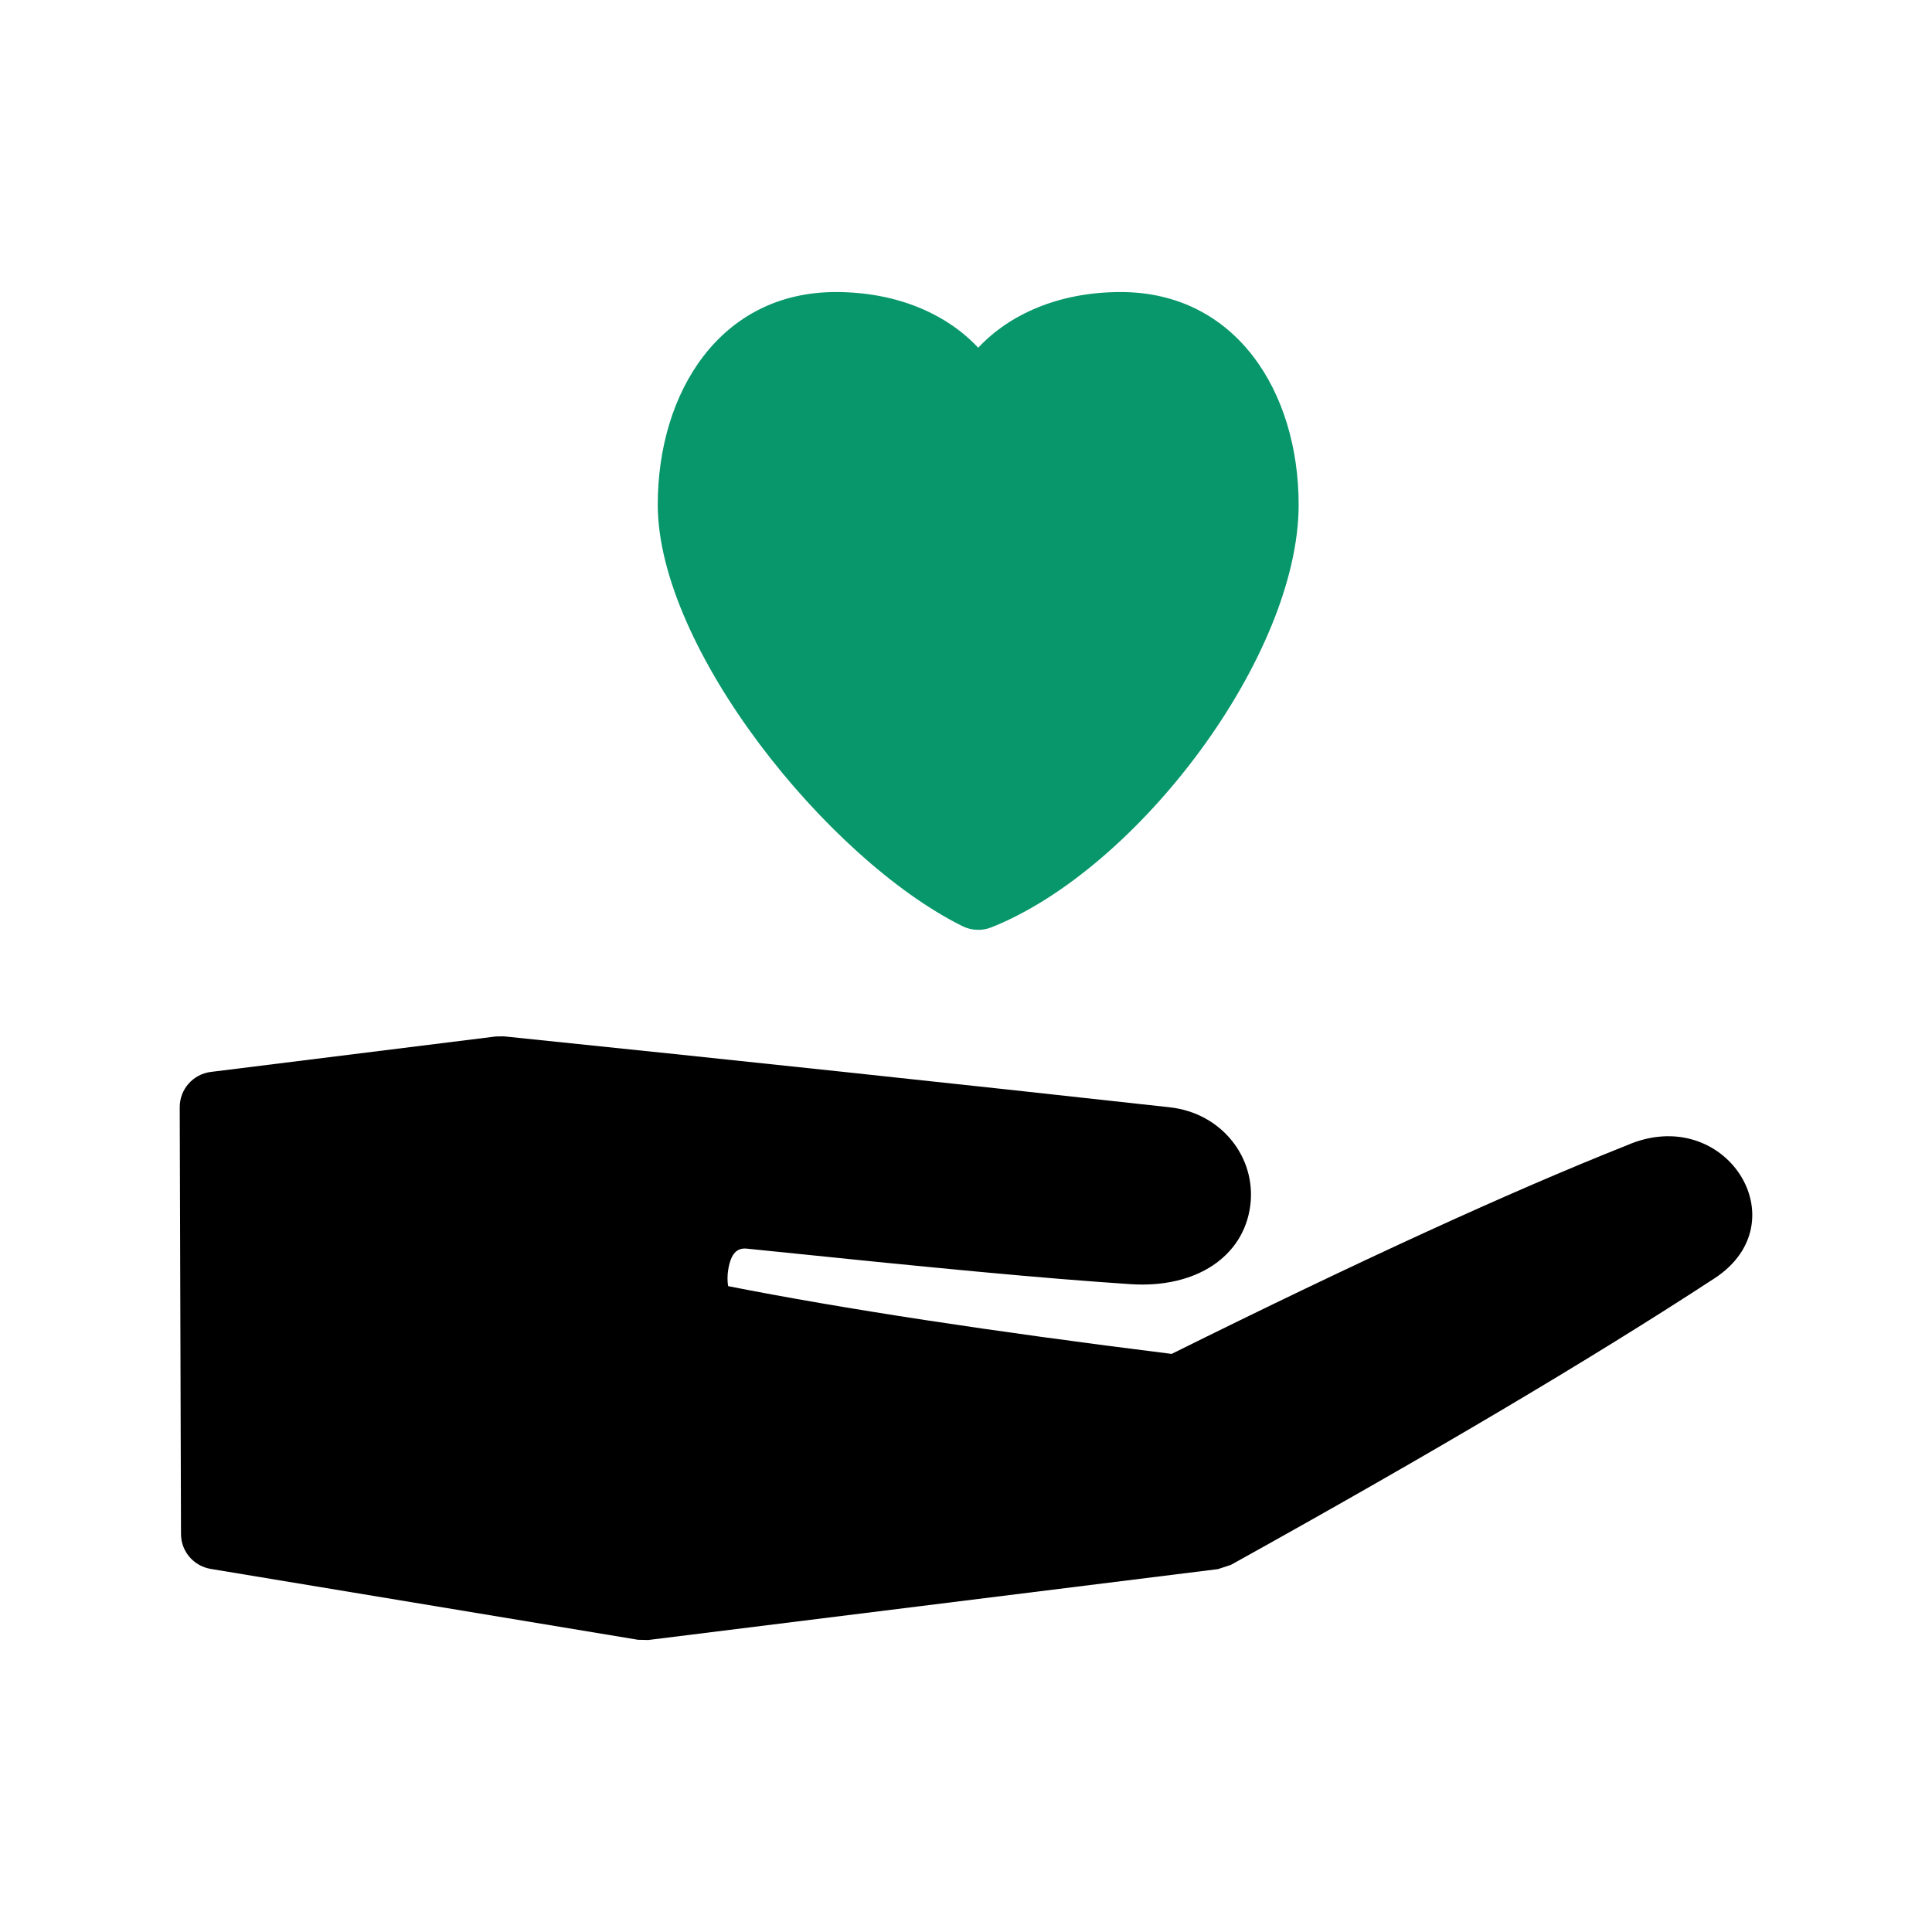
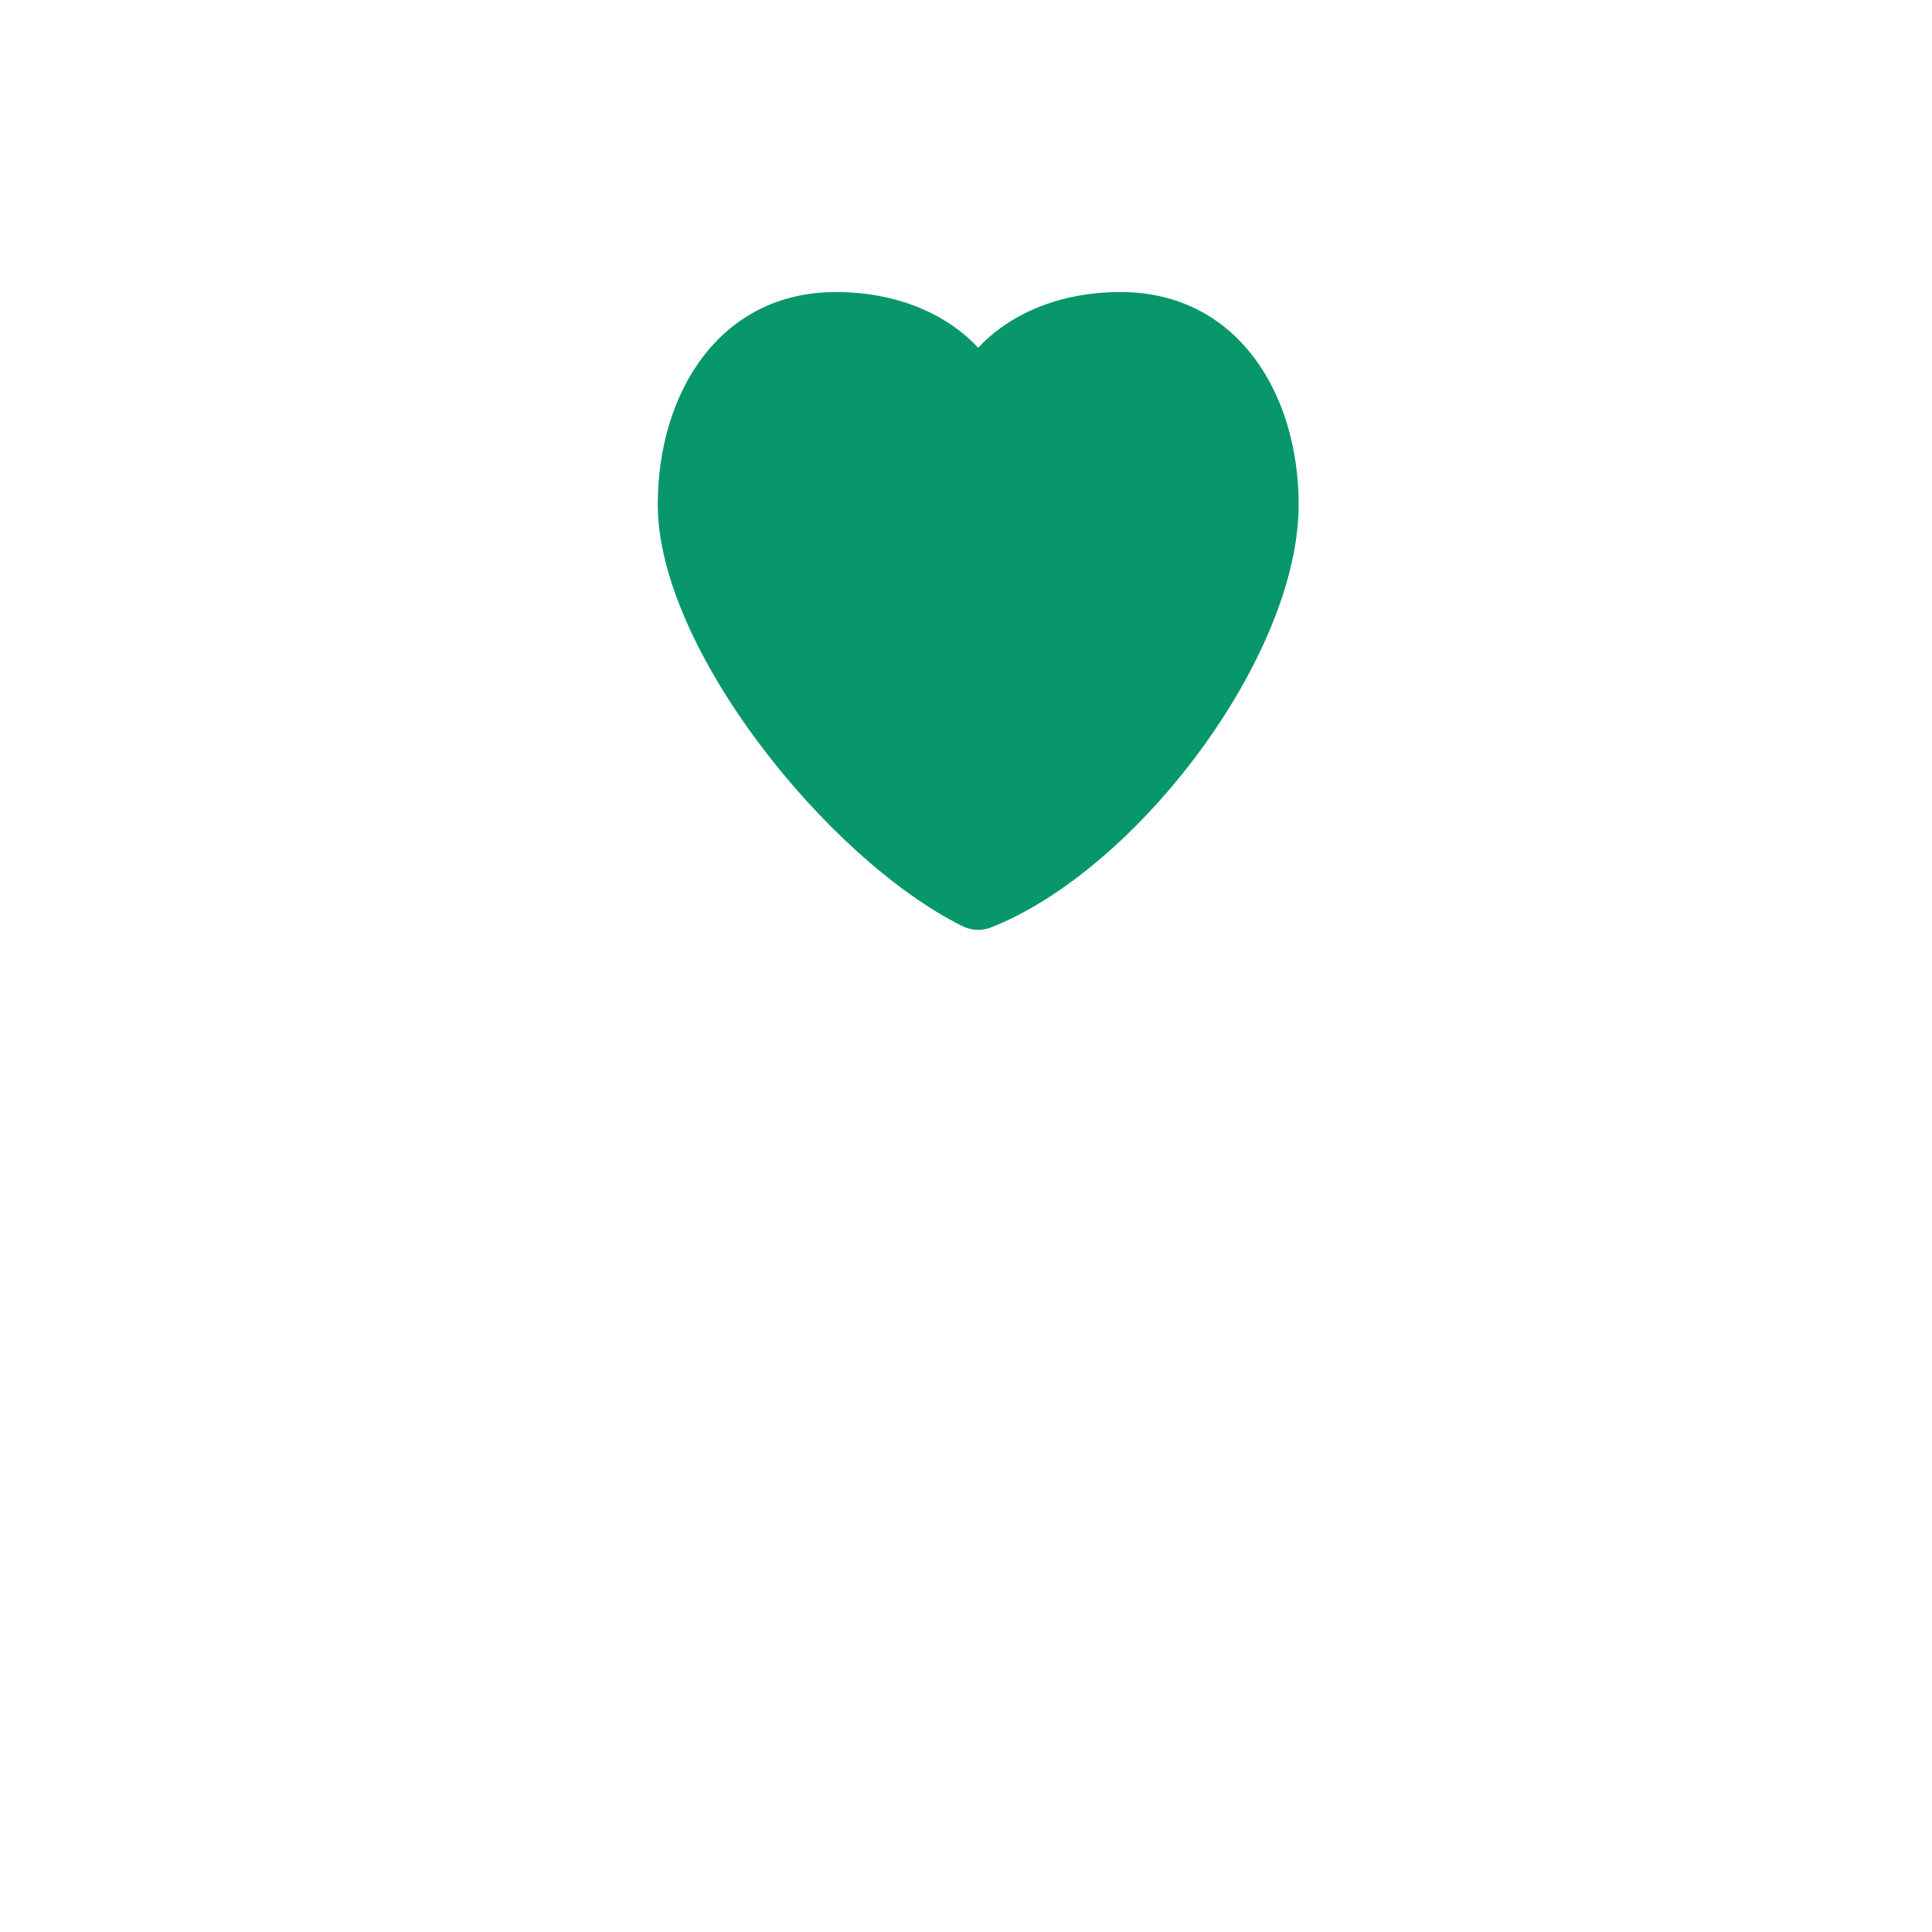
<svg xmlns="http://www.w3.org/2000/svg" width="86" height="86" viewBox="0 0 86 86" fill="none">
-   <path d="M32.413 57.251C32.375 57.049 32.372 56.778 32.416 56.513C32.534 55.806 32.8 55.532 33.25 55.582C42.033 56.487 46.309 56.894 50.316 57.162C53.245 57.358 55.359 55.932 55.654 53.667C55.93 51.532 54.386 49.544 52.066 49.289C42.553 48.238 32.673 47.184 22.425 46.131L22.067 46.137L9.388 47.715C8.596 47.812 8 48.484 8 49.285L8.057 68.285C8.057 69.055 8.618 69.711 9.382 69.838L28.4 72.992L28.857 73.002L54.215 69.847L54.792 69.658C63.705 64.711 70.878 60.459 76.317 56.904C80.169 54.39 76.79 49.062 72.4 50.989C67.207 53.052 60.447 56.153 52.154 60.267C44.1 59.263 37.517 58.257 32.413 57.251Z" fill="black" />
  <path d="M49.883 13C55.018 13 57.807 17.445 57.807 22.464C57.807 29.192 50.669 38.678 44.133 41.278C43.714 41.445 43.242 41.426 42.836 41.224C36.83 38.237 29.279 28.839 29.279 22.464C29.279 17.445 32.069 13 37.204 13C39.977 13 42.171 14.009 43.543 15.479C44.916 14.009 47.109 13 49.883 13Z" fill="#08976A" />
</svg>